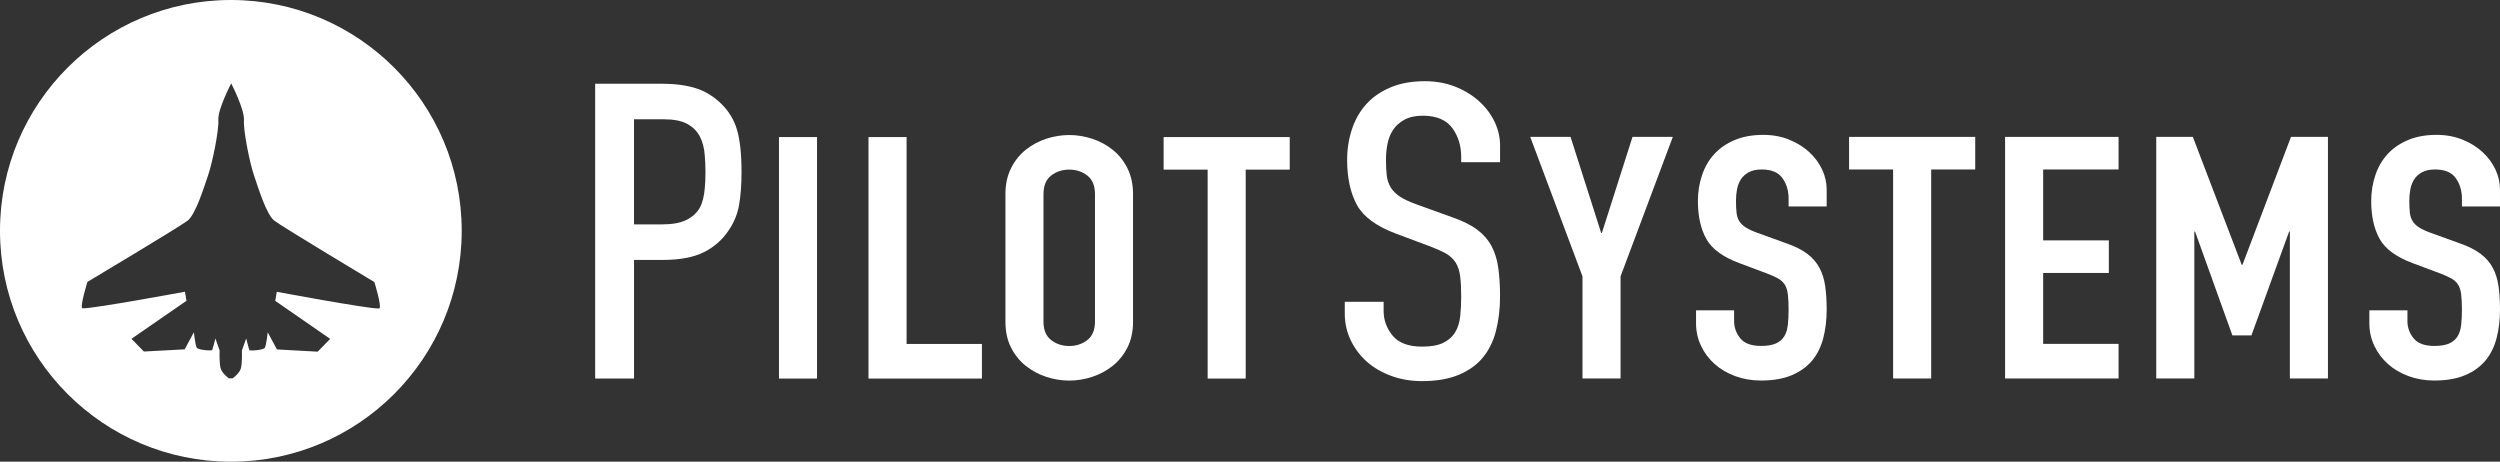
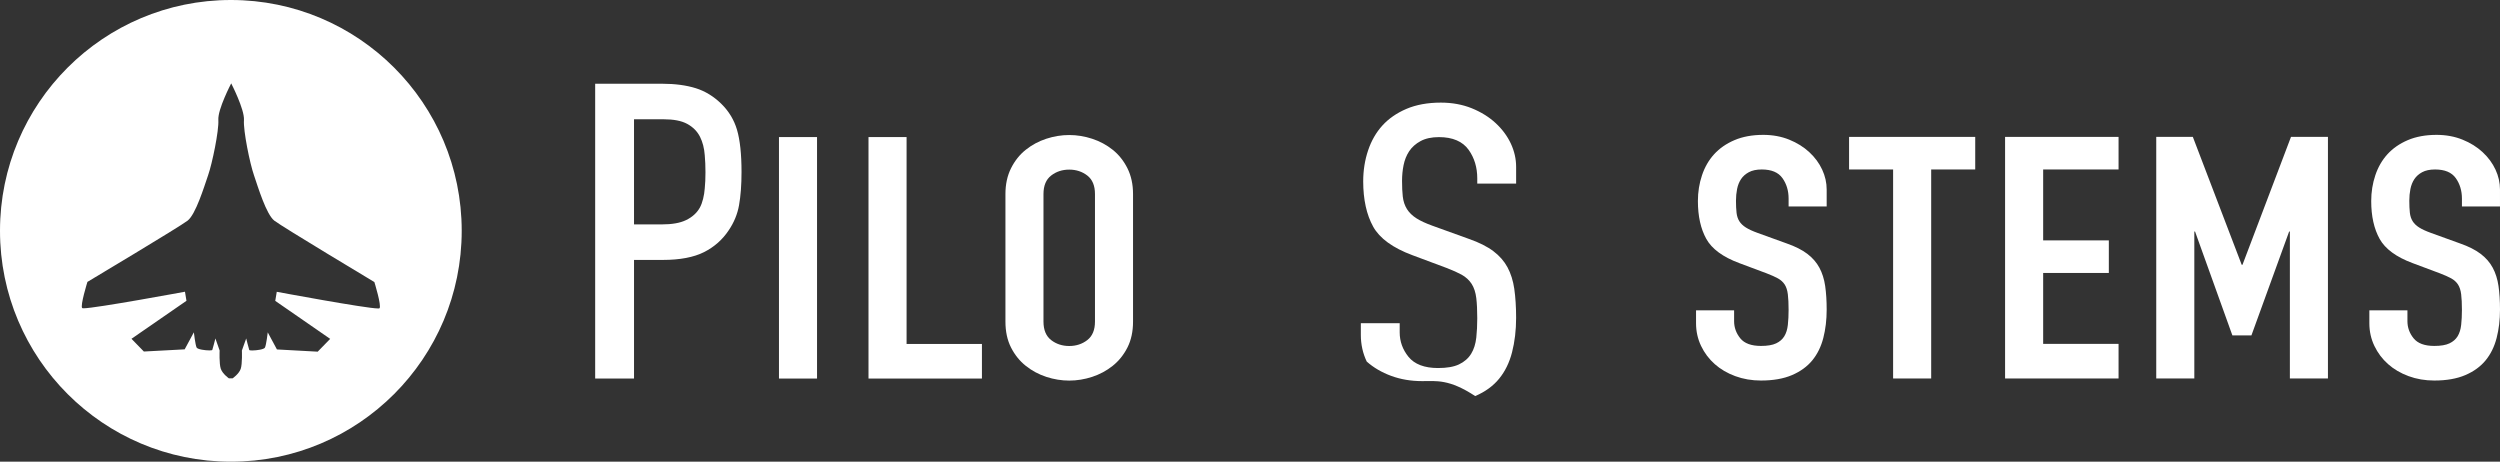
<svg xmlns="http://www.w3.org/2000/svg" version="1.1" id="Calque_1" x="0px" y="0px" width="768.906px" height="142px" viewBox="0 0 768.906 142" enable-background="new 0 0 768.906 142" xml:space="preserve">
  <rect x="0" y="0" width="768.906" height="142" fill="#333333" stroke="none" />
  <g>
    <path fill="#FFFFFF" d="M183.053,116.43V25.757h20.702c3.878,0,7.333,0.464,10.268,1.381c2.854,0.895,5.484,2.504,7.82,4.786   c2.315,2.271,3.942,4.961,4.832,7.996c0.924,3.139,1.391,7.488,1.391,12.931c0,4.001-0.26,7.471-0.775,10.317   c-0.489,2.723-1.557,5.304-3.173,7.672c-1.89,2.861-4.433,5.108-7.566,6.694c-3.158,1.597-7.415,2.409-12.653,2.409h-8.896v36.487   H183.053z M195.001,69.021h8.463c3.224,0,5.688-0.431,7.531-1.319c1.879-0.905,3.298-2.174,4.213-3.776   c0.872-1.539,1.393-3.862,1.549-5.982c0.145-1.93,0.22-2.559,0.22-4.963c0-2.228-0.076-3.261-0.22-5.236   c-0.155-2.143-0.641-4.041-1.443-5.641c-0.843-1.691-2.178-3.042-3.973-4.011c-1.76-0.95-4.148-1.412-7.304-1.412h-9.037V69.021z" />
    <path fill="#FFFFFF" d="M239.583,42.156h11.707v74.272h-11.707V42.156z" />
    <path fill="#FFFFFF" d="M267.119,42.156h11.709v63.632h23.175v10.64h-34.884V42.156z" />
    <path fill="#FFFFFF" d="M309.235,59.679c0-2.988,0.569-5.632,1.719-7.927c1.147-2.295,2.658-4.19,4.533-5.685   c1.873-1.495,3.978-2.626,6.307-3.392c2.334-0.764,4.688-1.146,7.061-1.146c2.368,0,4.723,0.383,7.054,1.146   c2.337,0.766,4.44,1.897,6.315,3.392c1.873,1.495,3.383,3.39,4.533,5.685c1.147,2.295,1.723,4.938,1.723,7.927v39.226   c0,3.06-0.576,5.721-1.723,7.978c-1.149,2.261-2.66,4.138-4.533,5.633c-1.875,1.498-3.978,2.626-6.315,3.393   c-2.331,0.763-4.686,1.146-7.054,1.146c-2.373,0-4.726-0.383-7.061-1.146c-2.329-0.767-4.434-1.895-6.307-3.393   c-1.875-1.495-3.386-3.372-4.533-5.633c-1.149-2.257-1.719-4.918-1.719-7.978V59.679z M320.935,98.905   c0,2.572,0.785,4.467,2.354,5.684c1.566,1.216,3.42,1.827,5.565,1.827c2.138,0,3.995-0.61,5.566-1.827   c1.567-1.217,2.354-3.112,2.354-5.684V59.679c0-2.568-0.788-4.467-2.354-5.684c-1.571-1.216-3.428-1.827-5.566-1.827   c-2.145,0-3.999,0.61-5.565,1.827c-1.57,1.217-2.354,3.115-2.354,5.684V98.905z" />
-     <path fill="#FFFFFF" d="M371.426,52.169h-13.54V42.156h38.786v10.013H383.13v64.26h-11.704V52.169z" />
-     <path fill="#FFFFFF" d="M437.336,117.216c-3.378,0-6.568-0.544-9.484-1.616c-2.897-1.071-5.422-2.55-7.496-4.396   c-2.062-1.833-3.725-4.05-4.941-6.585c-1.202-2.512-1.813-5.269-1.813-8.193v-3.601h11.949v2.812c0,2.764,0.905,5.287,2.691,7.502   c1.858,2.303,4.918,3.469,9.095,3.469c2.729,0,4.833-0.365,6.436-1.114c1.644-0.777,2.91-1.882,3.77-3.295   c0.824-1.34,1.353-3.011,1.569-4.966c0.195-1.797,0.295-3.791,0.295-5.927c0-2.487-0.1-4.575-0.296-6.204   c-0.219-1.767-0.701-3.246-1.439-4.389c-0.754-1.156-1.792-2.103-3.09-2.825c-1.174-0.643-2.713-1.333-4.58-2.052l-10.555-3.942   c-6.007-2.235-10.06-5.18-12.047-8.756c-2.039-3.666-3.073-8.363-3.073-13.96c0-3.346,0.51-6.552,1.515-9.532   c0.991-2.954,2.473-5.526,4.402-7.647c1.924-2.115,4.409-3.832,7.387-5.104c2.989-1.274,6.545-1.922,10.571-1.922   c3.459,0,6.66,0.585,9.517,1.737c2.863,1.16,5.342,2.704,7.369,4.586c2.022,1.879,3.592,4.007,4.667,6.326   c1.063,2.298,1.604,4.686,1.604,7.092v5.175h-11.952v-1.629c0-3.343-0.887-6.286-2.64-8.747c-1.857-2.606-4.934-3.928-9.143-3.928   c-2.245,0-4.14,0.408-5.637,1.213c-1.493,0.802-2.681,1.86-3.533,3.144c-0.82,1.246-1.399,2.692-1.719,4.303   c-0.307,1.522-0.462,3.138-0.462,4.799c0,1.873,0.076,3.492,0.225,4.815c0.17,1.476,0.603,2.773,1.286,3.864   c0.688,1.095,1.686,2.058,2.963,2.864c1.197,0.758,2.772,1.488,4.814,2.231l11.264,4.067c3.134,1.092,5.679,2.371,7.572,3.808   c1.851,1.399,3.3,3.057,4.311,4.931c1.025,1.91,1.728,4.141,2.086,6.626c0.374,2.609,0.564,5.611,0.564,8.925   c0,3.805-0.425,7.375-1.259,10.613c-0.81,3.155-2.151,5.887-3.988,8.124c-1.816,2.223-4.284,4.011-7.337,5.316   C445.684,116.546,441.834,117.216,437.336,117.216z" />
-     <path fill="#FFFFFF" d="M486.715,85l-16.071-42.895h12.397l9.416,29.53h0.227l9.414-29.53h12.398L498.424,85v31.407h-11.709V85z" />
+     <path fill="#FFFFFF" d="M437.336,117.216c-3.378,0-6.568-0.544-9.484-1.616c-2.897-1.071-5.422-2.55-7.496-4.396   c-1.202-2.512-1.813-5.269-1.813-8.193v-3.601h11.949v2.812c0,2.764,0.905,5.287,2.691,7.502   c1.858,2.303,4.918,3.469,9.095,3.469c2.729,0,4.833-0.365,6.436-1.114c1.644-0.777,2.91-1.882,3.77-3.295   c0.824-1.34,1.353-3.011,1.569-4.966c0.195-1.797,0.295-3.791,0.295-5.927c0-2.487-0.1-4.575-0.296-6.204   c-0.219-1.767-0.701-3.246-1.439-4.389c-0.754-1.156-1.792-2.103-3.09-2.825c-1.174-0.643-2.713-1.333-4.58-2.052l-10.555-3.942   c-6.007-2.235-10.06-5.18-12.047-8.756c-2.039-3.666-3.073-8.363-3.073-13.96c0-3.346,0.51-6.552,1.515-9.532   c0.991-2.954,2.473-5.526,4.402-7.647c1.924-2.115,4.409-3.832,7.387-5.104c2.989-1.274,6.545-1.922,10.571-1.922   c3.459,0,6.66,0.585,9.517,1.737c2.863,1.16,5.342,2.704,7.369,4.586c2.022,1.879,3.592,4.007,4.667,6.326   c1.063,2.298,1.604,4.686,1.604,7.092v5.175h-11.952v-1.629c0-3.343-0.887-6.286-2.64-8.747c-1.857-2.606-4.934-3.928-9.143-3.928   c-2.245,0-4.14,0.408-5.637,1.213c-1.493,0.802-2.681,1.86-3.533,3.144c-0.82,1.246-1.399,2.692-1.719,4.303   c-0.307,1.522-0.462,3.138-0.462,4.799c0,1.873,0.076,3.492,0.225,4.815c0.17,1.476,0.603,2.773,1.286,3.864   c0.688,1.095,1.686,2.058,2.963,2.864c1.197,0.758,2.772,1.488,4.814,2.231l11.264,4.067c3.134,1.092,5.679,2.371,7.572,3.808   c1.851,1.399,3.3,3.057,4.311,4.931c1.025,1.91,1.728,4.141,2.086,6.626c0.374,2.609,0.564,5.611,0.564,8.925   c0,3.805-0.425,7.375-1.259,10.613c-0.81,3.155-2.151,5.887-3.988,8.124c-1.816,2.223-4.284,4.011-7.337,5.316   C445.684,116.546,441.834,117.216,437.336,117.216z" />
    <path fill="#FFFFFF" d="M561.817,63.496h-11.709v-2.398c0-2.432-0.629-4.542-1.895-6.314c-1.262-1.773-3.386-2.661-6.369-2.661   c-1.61,0-2.93,0.28-3.961,0.835c-1.033,0.558-1.838,1.271-2.412,2.141c-0.574,0.868-0.976,1.878-1.206,3.027   c-0.227,1.149-0.344,2.348-0.344,3.599c0,1.461,0.059,2.698,0.176,3.708c0.112,1.008,0.398,1.878,0.856,2.606   c0.461,0.731,1.129,1.376,2.01,1.93c0.879,0.561,2.085,1.115,3.615,1.667l8.957,3.239c2.599,0.907,4.704,1.965,6.312,3.185   c1.607,1.215,2.849,2.641,3.731,4.278c0.879,1.632,1.473,3.515,1.78,5.633c0.304,2.124,0.458,4.537,0.458,7.252   c0,3.134-0.344,6.039-1.033,8.715c-0.691,2.676-1.818,4.975-3.386,6.889c-1.573,1.917-3.655,3.426-6.256,4.541   c-2.603,1.11-5.779,1.667-9.529,1.667c-2.833,0-5.472-0.451-7.923-1.355c-2.448-0.903-4.551-2.141-6.311-3.708   c-1.764-1.562-3.159-3.423-4.192-5.581c-1.032-2.155-1.548-4.488-1.548-6.994v-3.964h11.707v3.341c0,1.948,0.634,3.704,1.896,5.27   c1.262,1.562,3.386,2.347,6.37,2.347c1.994,0,3.541-0.259,4.65-0.786c1.108-0.518,1.95-1.25,2.524-2.189   c0.575-0.938,0.938-2.102,1.09-3.498c0.156-1.387,0.23-2.922,0.23-4.591c0-1.947-0.074-3.548-0.23-4.802   c-0.152-1.251-0.479-2.256-0.973-3.024c-0.5-0.763-1.191-1.391-2.067-1.878c-0.88-0.486-2.048-1.008-3.501-1.565l-8.383-3.133   c-5.051-1.877-8.438-4.365-10.16-7.46c-1.718-3.097-2.58-6.972-2.58-11.636c0-2.783,0.419-5.426,1.263-7.932   c0.838-2.501,2.082-4.66,3.73-6.468c1.646-1.807,3.729-3.252,6.258-4.334c2.523-1.076,5.469-1.62,8.839-1.62   c2.908,0,5.568,0.492,7.977,1.465c2.411,0.974,4.477,2.26,6.199,3.86c1.722,1.602,3.045,3.39,3.961,5.375   c0.919,1.984,1.377,4.016,1.377,6.104V63.496z" />
    <path fill="#FFFFFF" d="M582.251,52.123h-13.544V42.105h38.797v10.017h-13.543v64.285h-11.71V52.123z" />
    <path fill="#FFFFFF" d="M616.688,42.105h34.9v10.017h-23.188v21.812h20.198v10.017h-20.198v21.81h23.188v10.645h-34.9V42.105z" />
    <path fill="#FFFFFF" d="M663.181,42.105h11.254l15.032,39.344h0.232l14.924-39.344h11.364v74.302h-11.708V71.219h-0.229   l-11.597,31.938h-5.855l-11.479-31.938h-0.227v45.188h-11.711V42.105z" />
    <path fill="#FFFFFF" d="M768.906,63.496H757.2v-2.398c0-2.432-0.633-4.542-1.896-6.314c-1.264-1.773-3.387-2.661-6.37-2.661   c-1.609,0-2.926,0.28-3.96,0.835c-1.034,0.558-1.839,1.271-2.411,2.141c-0.575,0.868-0.977,1.878-1.209,3.027   c-0.229,1.149-0.342,2.348-0.342,3.599c0,1.461,0.058,2.698,0.171,3.708c0.114,1.008,0.403,1.878,0.861,2.606   c0.458,0.731,1.128,1.376,2.008,1.93c0.881,0.561,2.087,1.115,3.619,1.667l8.953,3.239c2.602,0.907,4.706,1.965,6.313,3.185   c1.605,1.215,2.851,2.641,3.729,4.278c0.88,1.632,1.477,3.515,1.78,5.633c0.307,2.124,0.459,4.537,0.459,7.252   c0,3.134-0.344,6.039-1.034,8.715c-0.688,2.676-1.815,4.975-3.385,6.889c-1.568,1.917-3.655,3.426-6.257,4.541   c-2.601,1.11-5.776,1.667-9.527,1.667c-2.833,0-5.474-0.451-7.923-1.355c-2.447-0.903-4.552-2.141-6.31-3.708   c-1.763-1.562-3.16-3.423-4.194-5.581c-1.034-2.155-1.549-4.488-1.549-6.994v-3.964h11.711v3.341c0,1.948,0.632,3.704,1.896,5.27   c1.259,1.562,3.382,2.347,6.368,2.347c1.99,0,3.541-0.259,4.651-0.786c1.105-0.518,1.95-1.25,2.525-2.189   c0.569-0.938,0.936-2.102,1.089-3.498c0.154-1.387,0.231-2.922,0.231-4.591c0-1.947-0.077-3.548-0.231-4.802   c-0.153-1.251-0.478-2.256-0.977-3.024c-0.497-0.763-1.188-1.391-2.063-1.878c-0.883-0.486-2.047-1.008-3.503-1.565l-8.381-3.133   c-5.05-1.877-8.438-4.365-10.158-7.46c-1.723-3.097-2.585-6.972-2.585-11.636c0-2.783,0.423-5.426,1.265-7.932   c0.84-2.501,2.083-4.66,3.731-6.468c1.642-1.807,3.729-3.252,6.255-4.334c2.525-1.076,5.472-1.62,8.841-1.62   c2.906,0,5.567,0.492,7.977,1.465c2.412,0.974,4.479,2.26,6.199,3.86c1.723,1.602,3.045,3.39,3.962,5.375   c0.916,1.984,1.375,4.016,1.375,6.104V63.496z" />
    <path fill="#FFFFFF" d="M71.024,0C31.8,0,0,31.785,0,70.976C0,110.203,31.8,142,71.024,142c39.215,0,70.981-31.797,70.981-71.024   C142.005,31.785,110.239,0,71.024,0z M116.717,94.81c-0.036,0.047-0.181,0.064-0.402,0.064c-3.727,0-31.194-5.126-31.194-5.126   l-0.464,2.791l16.891,11.689l-3.837,3.934l-12.537-0.685l-2.823-5.249c0,0-0.452,3.858-0.858,4.668   c-0.274,0.581-2.61,0.897-3.931,0.897c-0.501,0-0.846-0.053-0.9-0.145c-0.14-0.332-0.938-3.553-0.938-3.553l-1.328,3.715   c0,0,0.173,4.092-0.366,5.655c-0.537,1.553-2.482,2.894-2.482,2.894h-1.152c0,0-1.933-1.341-2.484-2.916   c-0.54-1.554-0.36-5.633-0.36-5.633l-1.304-3.72c0,0-0.805,3.227-0.959,3.547c-0.042,0.089-0.398,0.137-0.891,0.137   c-1.315,0-3.658-0.311-3.935-0.896c-0.388-0.811-0.838-4.665-0.838-4.665l-2.828,5.237l-12.547,0.668l-3.811-3.916l16.912-11.686   L56.89,89.72c0,0-27.47,5.09-31.188,5.1c-0.236-0.01-0.366-0.03-0.423-0.073c-0.675-0.695,1.61-8.047,1.61-8.047   s28.314-16.908,30.811-18.839c2.499-1.942,5.048-10.312,6.308-13.967c1.269-3.637,3.351-13.701,3.147-16.98   c-0.225-3.286,3.956-11.272,3.956-11.272s4.129,8.003,3.921,11.282c-0.238,3.275,1.812,13.333,3.088,16.992   c1.245,3.654,3.765,12.019,6.263,13.958c2.5,1.935,30.761,18.876,30.761,18.876S117.425,94.116,116.717,94.81z" />
  </g>
</svg>